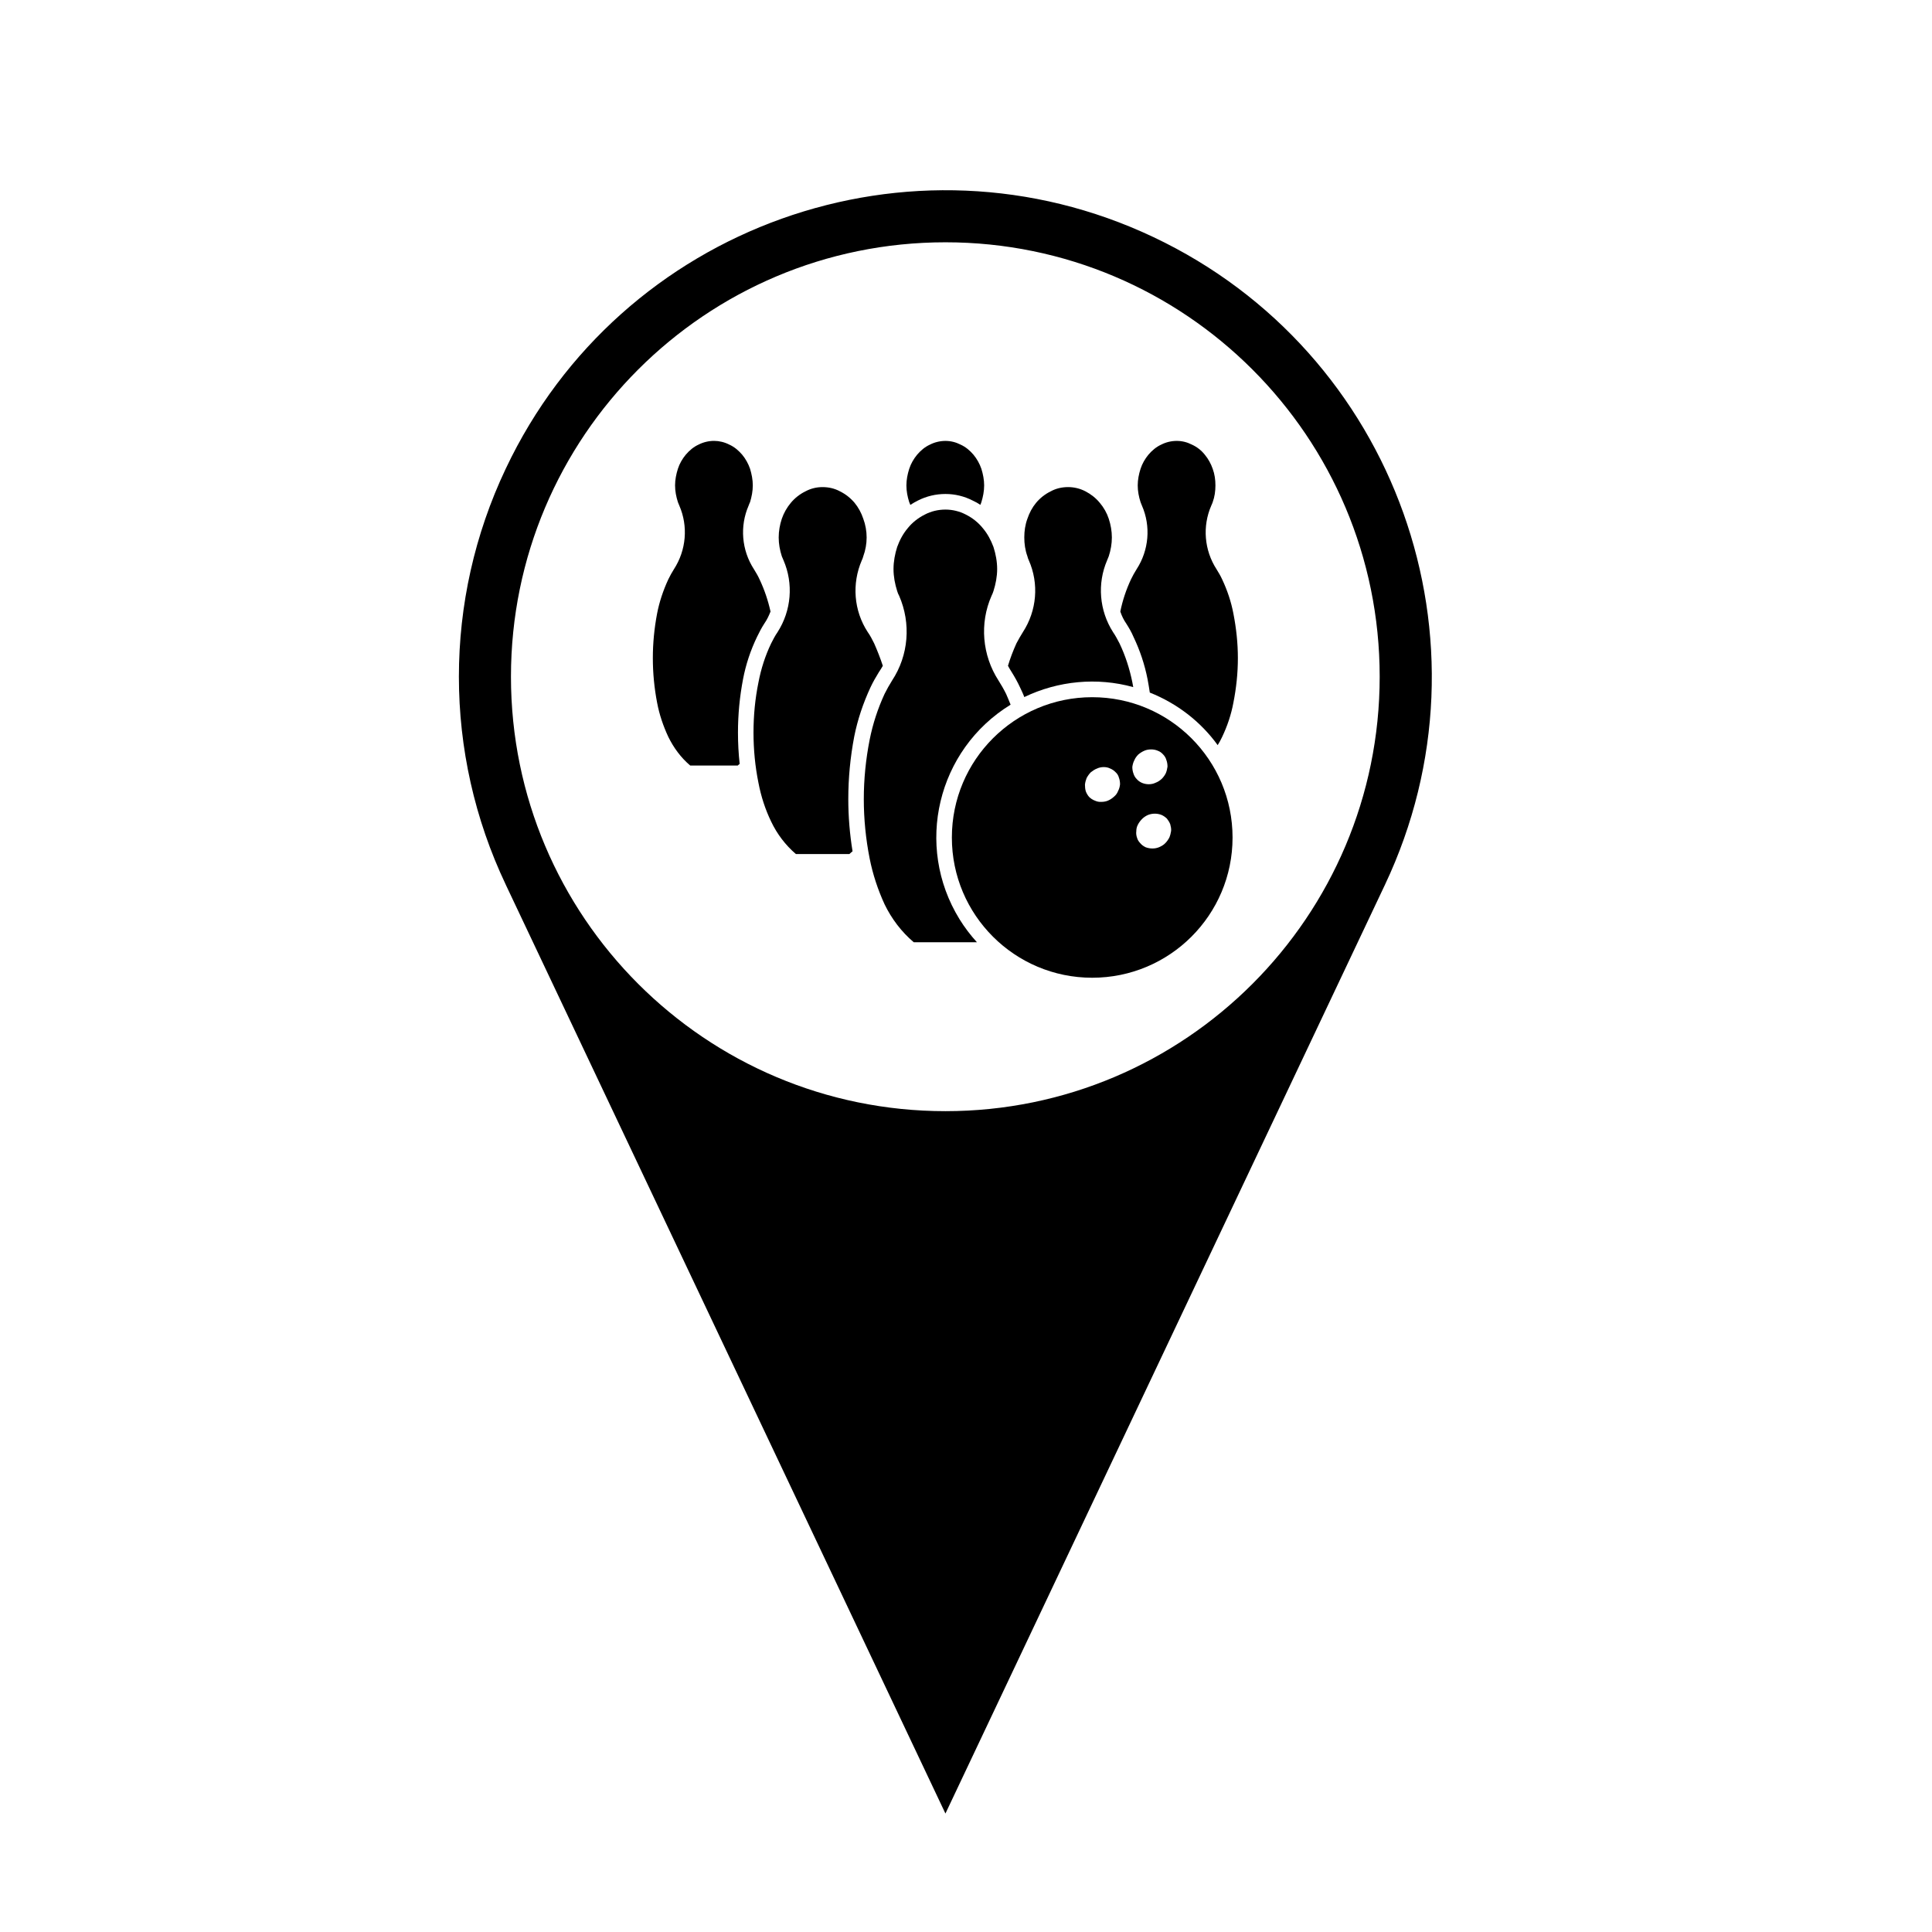
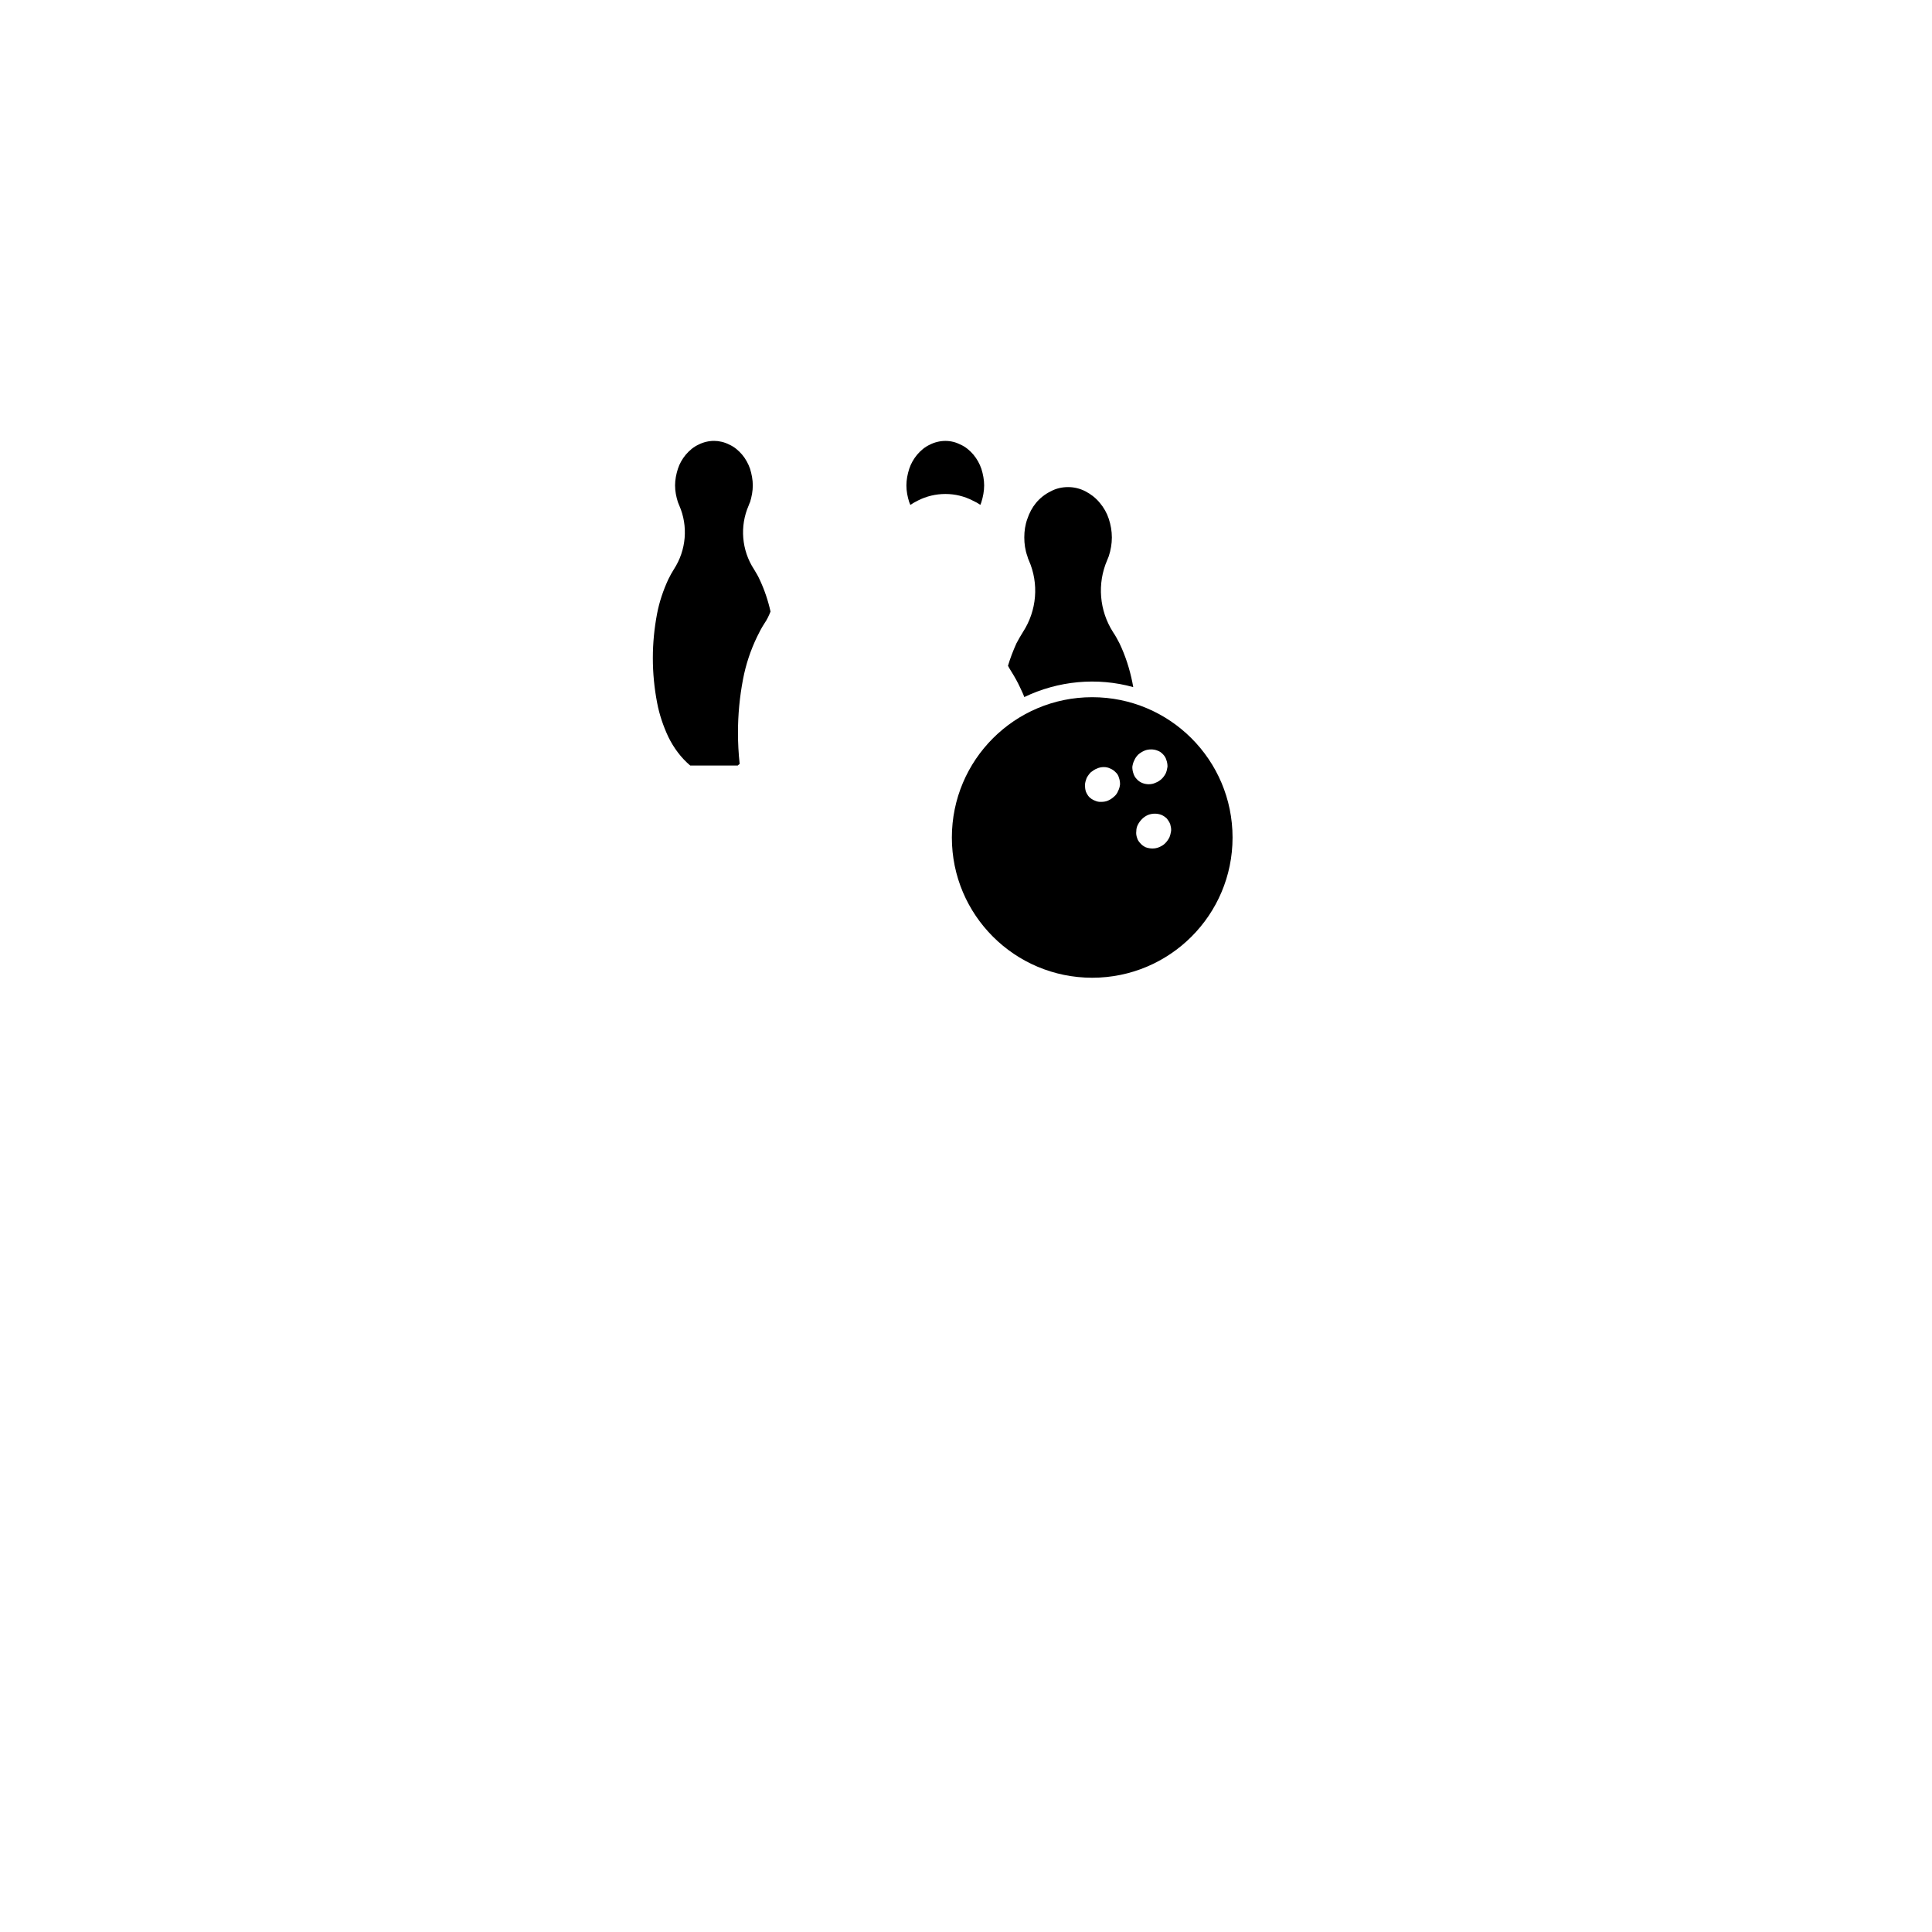
<svg xmlns="http://www.w3.org/2000/svg" fill="#000000" width="800px" height="800px" version="1.1" viewBox="144 144 512 512">
  <g>
-     <path d="m509.63 323.33c0 63.57-51.559 115.14-115.07 115.14-63.609 0-115.15-51.559-115.15-115.14 0-63.598 51.539-115.12 115.15-115.12 63.508 0.008 115.07 51.527 115.07 115.12zm-231.59 55.137 116.51 246.14 116.48-246.14c30.445-64.359 2.981-141.2-61.355-171.63-64.34-30.461-141.2-2.977-171.63 61.34-16.578 34.926-16.578 75.395 0 110.29z" />
-     <path d="m411.82 330.75c-0.383-0.938-0.766-1.914-1.188-2.848-0.598-1.211-1.281-2.398-2.023-3.566-4.309-6.676-5.059-15.133-1.84-22.445 0.207-0.383 0.352-0.785 0.504-1.234 0.598-1.867 0.984-3.871 0.984-5.844 0-2.019-0.383-4.016-0.984-5.883-0.68-1.805-1.566-3.488-2.828-4.973-1.188-1.484-2.742-2.719-4.527-3.613-1.652-0.852-3.5-1.301-5.356-1.301-1.949 0-3.805 0.449-5.438 1.301-1.785 0.891-3.359 2.125-4.551 3.613-1.254 1.484-2.144 3.168-2.805 4.973-0.594 1.867-0.977 3.863-0.977 5.883 0 1.98 0.383 3.977 0.977 5.844 0.125 0.449 0.301 0.852 0.516 1.234 3.188 7.309 2.527 15.77-1.867 22.445-0.73 1.168-1.402 2.359-2 3.566-1.785 3.875-3.117 7.926-3.949 12.137-1.02 5.164-1.551 10.453-1.551 15.73 0 5.297 0.527 10.566 1.551 15.75 0.832 4.188 2.172 8.246 3.949 12.117 1.875 3.871 4.465 7.285 7.738 10.07h16.746c-1.719-1.891-3.269-3.93-4.625-6.121-11.988-19.469-5.887-44.91 13.543-56.836z" />
    <path d="m385.25 277.8c-0.086-0.25-0.215-0.488-0.301-0.742-0.449-1.402-0.742-2.887-0.742-4.422 0-1.484 0.297-2.973 0.742-4.379 0.449-1.375 1.188-2.656 2.082-3.738 0.977-1.148 2.086-2.082 3.426-2.695 1.254-0.641 2.68-0.977 4.098-0.977 1.406 0 2.746 0.336 4 0.977 1.359 0.613 2.465 1.551 3.441 2.695 0.891 1.082 1.621 2.363 2.086 3.738 0.434 1.406 0.73 2.891 0.73 4.379 0 1.535-0.297 3.023-0.73 4.422-0.082 0.258-0.168 0.492-0.297 0.742-0.59-0.441-1.27-0.805-2.016-1.148-2.231-1.148-4.699-1.742-7.215-1.742-2.551 0-5.055 0.594-7.305 1.742-0.668 0.34-1.32 0.703-2 1.148z" />
-     <path d="m377.96 320.44c-0.301 0.551-0.66 1.109-1.043 1.676-0.805 1.301-1.57 2.637-2.231 4.039-1.93 4.168-3.422 8.566-4.309 13.055-1.043 5.481-1.57 11.008-1.57 16.555 0 4.609 0.383 9.27 1.129 13.84-0.301 0.227-0.527 0.441-0.832 0.719h-14.191c-2.766-2.383-4.977-5.289-6.551-8.605-1.57-3.234-2.68-6.695-3.356-10.223-0.898-4.422-1.32-8.887-1.32-13.348 0-4.508 0.422-8.969 1.32-13.348 0.676-3.547 1.785-7.019 3.356-10.289 0.508-1.02 1.039-2.039 1.703-2.996 3.656-5.699 4.254-12.844 1.57-19.043-0.145-0.336-0.297-0.707-0.441-1.043-0.527-1.613-0.832-3.316-0.832-4.992 0-1.703 0.301-3.379 0.832-4.973 0.527-1.531 1.34-2.953 2.379-4.207 1.043-1.254 2.387-2.316 3.875-3.043 1.422-0.766 2.977-1.129 4.523-1.129 1.656 0 3.211 0.359 4.637 1.129 1.484 0.727 2.805 1.785 3.871 3.043 1.023 1.254 1.785 2.676 2.297 4.207 0.59 1.594 0.891 3.269 0.891 4.973 0 1.676-0.301 3.379-0.891 4.992-0.09 0.336-0.211 0.707-0.383 1.043-2.68 6.203-2.152 13.348 1.57 19.043 0.684 0.953 1.188 1.98 1.703 2.996 0.863 1.961 1.633 3.914 2.293 5.93z" />
    <path d="m348.2 306.06c-0.449 1.133-0.953 2.195-1.637 3.176-0.742 1.148-1.34 2.293-1.934 3.523-1.723 3.578-2.977 7.336-3.719 11.246-0.891 4.656-1.34 9.371-1.34 14.137 0 2.742 0.145 5.527 0.449 8.293-0.152 0.145-0.383 0.297-0.516 0.441h-12.582c-2.469-2.082-4.379-4.695-5.805-7.586-1.34-2.867-2.379-5.91-2.977-9.078-0.742-3.871-1.129-7.844-1.129-11.793 0-3.977 0.383-7.906 1.129-11.824 0.598-3.117 1.637-6.184 2.977-9.074 0.449-0.938 0.953-1.824 1.484-2.676 3.273-5.039 3.809-11.395 1.426-16.859-0.168-0.336-0.238-0.637-0.379-0.938-0.449-1.402-0.746-2.887-0.746-4.422 0-1.484 0.301-2.973 0.746-4.379 0.441-1.375 1.184-2.656 2.082-3.738 0.977-1.148 2.082-2.082 3.422-2.695 1.254-0.641 2.68-0.977 4.102-0.977 1.32 0 2.742 0.336 3.996 0.977 1.367 0.613 2.465 1.551 3.445 2.695 0.898 1.082 1.613 2.363 2.086 3.738 0.422 1.406 0.719 2.891 0.719 4.379 0 1.535-0.297 3.023-0.719 4.422-0.172 0.301-0.238 0.594-0.387 0.938-2.379 5.461-1.863 11.82 1.406 16.859 0.527 0.852 1.062 1.742 1.484 2.676 1.277 2.695 2.254 5.574 2.914 8.539z" />
-     <path d="m448.71 327.54c-0.168-1.188-0.383-2.383-0.59-3.527-0.766-3.91-2.023-7.668-3.738-11.246-0.516-1.23-1.188-2.379-1.918-3.523-0.68-0.977-1.188-2.039-1.57-3.176 0.598-2.973 1.57-5.844 2.832-8.539 0.441-0.938 0.953-1.824 1.484-2.676 3.273-5.039 3.809-11.395 1.414-16.859-0.168-0.336-0.227-0.637-0.371-0.938-0.453-1.402-0.746-2.887-0.746-4.422 0-1.484 0.297-2.973 0.746-4.379 0.441-1.375 1.188-2.656 2.074-3.738 0.984-1.148 2.086-2.082 3.426-2.695 1.25-0.641 2.676-0.977 4.102-0.977 1.395 0 2.746 0.336 3.996 0.977 1.359 0.613 2.551 1.551 3.445 2.695 0.898 1.082 1.613 2.363 2.086 3.738 0.516 1.406 0.719 2.891 0.719 4.379 0 1.535-0.207 3.023-0.719 4.422-0.09 0.301-0.238 0.594-0.383 0.938-2.383 5.461-1.867 11.82 1.395 16.859 0.527 0.852 1.062 1.742 1.484 2.676 1.367 2.891 2.394 5.953 2.984 9.074 0.766 3.914 1.188 7.848 1.188 11.824 0 3.949-0.422 7.926-1.188 11.793-0.59 3.168-1.613 6.207-2.984 9.078-0.352 0.742-0.719 1.445-1.18 2.168-4.527-6.254-10.773-11.055-17.988-13.926z" />
    <path d="m415.45 328.73c-0.297-0.852-0.746-1.723-1.133-2.574-0.648-1.402-1.395-2.742-2.207-4.039-0.383-0.57-0.68-1.129-0.984-1.676 0.598-2.016 1.352-3.969 2.231-5.93 0.527-1.02 1.133-2.039 1.723-2.996 3.699-5.699 4.301-12.844 1.559-19.043-0.145-0.336-0.309-0.707-0.363-1.043-0.59-1.613-0.828-3.316-0.828-4.992 0-1.703 0.238-3.379 0.828-4.973 0.516-1.531 1.258-2.953 2.293-4.207 1.043-1.254 2.383-2.316 3.879-3.043 1.395-0.766 2.973-1.129 4.606-1.129 1.559 0 3.129 0.359 4.613 1.129 1.406 0.727 2.766 1.785 3.789 3.043 1.062 1.254 1.867 2.676 2.371 4.207 0.527 1.594 0.828 3.269 0.828 4.973 0 1.676-0.297 3.379-0.828 4.992-0.125 0.336-0.297 0.707-0.422 1.043-2.676 6.203-2.074 13.348 1.559 19.043 0.66 0.953 1.188 1.98 1.723 2.996 1.559 3.269 2.676 6.742 3.394 10.289 0.09 0.398 0.176 0.848 0.238 1.293-9.586-2.66-19.871-1.684-28.867 2.637z" />
    <path d="m470.64 365.96c0 20.531-16.66 37.152-37.195 37.152-20.523 0-37.191-16.621-37.191-37.152 0-20.582 16.668-37.195 37.191-37.195 20.539 0 37.195 16.617 37.195 37.195zm-31.023-17.344c-0.363-0.398-0.898-0.742-1.406-0.953-0.516-0.258-1.102-0.379-1.691-0.379-0.691 0-1.281 0.141-1.789 0.379-0.59 0.211-1.125 0.594-1.652 0.996-0.434 0.441-0.805 0.957-1.113 1.531-0.215 0.551-0.383 1.148-0.441 1.75 0 0.637 0.059 1.23 0.227 1.785 0.215 0.555 0.523 1.09 0.898 1.492 0.434 0.402 0.898 0.742 1.496 0.953 0.504 0.238 1.102 0.379 1.691 0.336 0.598 0 1.281-0.105 1.789-0.336 0.59-0.258 1.102-0.594 1.566-1.02 0.523-0.422 0.898-0.941 1.113-1.531 0.297-0.527 0.441-1.129 0.516-1.75 0-0.594-0.07-1.184-0.297-1.785-0.137-0.539-0.441-1.066-0.906-1.469zm12.586-4.723c-0.383-0.402-0.805-0.742-1.406-0.953-0.527-0.23-1.125-0.336-1.723-0.336-0.66 0-1.25 0.105-1.785 0.336-0.598 0.258-1.133 0.594-1.641 1.023-0.441 0.465-0.805 0.934-1.043 1.527-0.297 0.555-0.441 1.152-0.527 1.75 0 0.59 0.09 1.188 0.309 1.785 0.168 0.527 0.465 1.062 0.887 1.465 0.383 0.449 0.898 0.785 1.426 1.004 0.527 0.211 1.133 0.336 1.723 0.336 0.66 0 1.258-0.125 1.789-0.383 0.59-0.215 1.102-0.551 1.613-0.996 0.465-0.449 0.828-0.953 1.125-1.531 0.238-0.555 0.363-1.148 0.453-1.742 0-0.594-0.09-1.234-0.309-1.789-0.152-0.555-0.449-1.047-0.891-1.496zm1.031 17.031c-0.441-0.402-0.887-0.727-1.414-0.957-0.598-0.238-1.188-0.336-1.789-0.336-0.59 0-1.188 0.105-1.785 0.336-0.598 0.258-1.102 0.598-1.559 1.043-0.441 0.449-0.828 0.938-1.133 1.531-0.297 0.555-0.422 1.148-0.422 1.75-0.082 0.59 0 1.184 0.215 1.785 0.145 0.555 0.516 1.043 0.898 1.445 0.371 0.449 0.898 0.785 1.395 1.023 0.598 0.211 1.188 0.312 1.789 0.312 0.59 0 1.188-0.105 1.785-0.359 0.527-0.238 1.133-0.555 1.57-1.02 0.441-0.43 0.805-0.957 1.102-1.512 0.238-0.574 0.383-1.168 0.473-1.77 0.059-0.594-0.09-1.211-0.238-1.785-0.227-0.559-0.52-1.02-0.887-1.488z" />
  </g>
</svg>